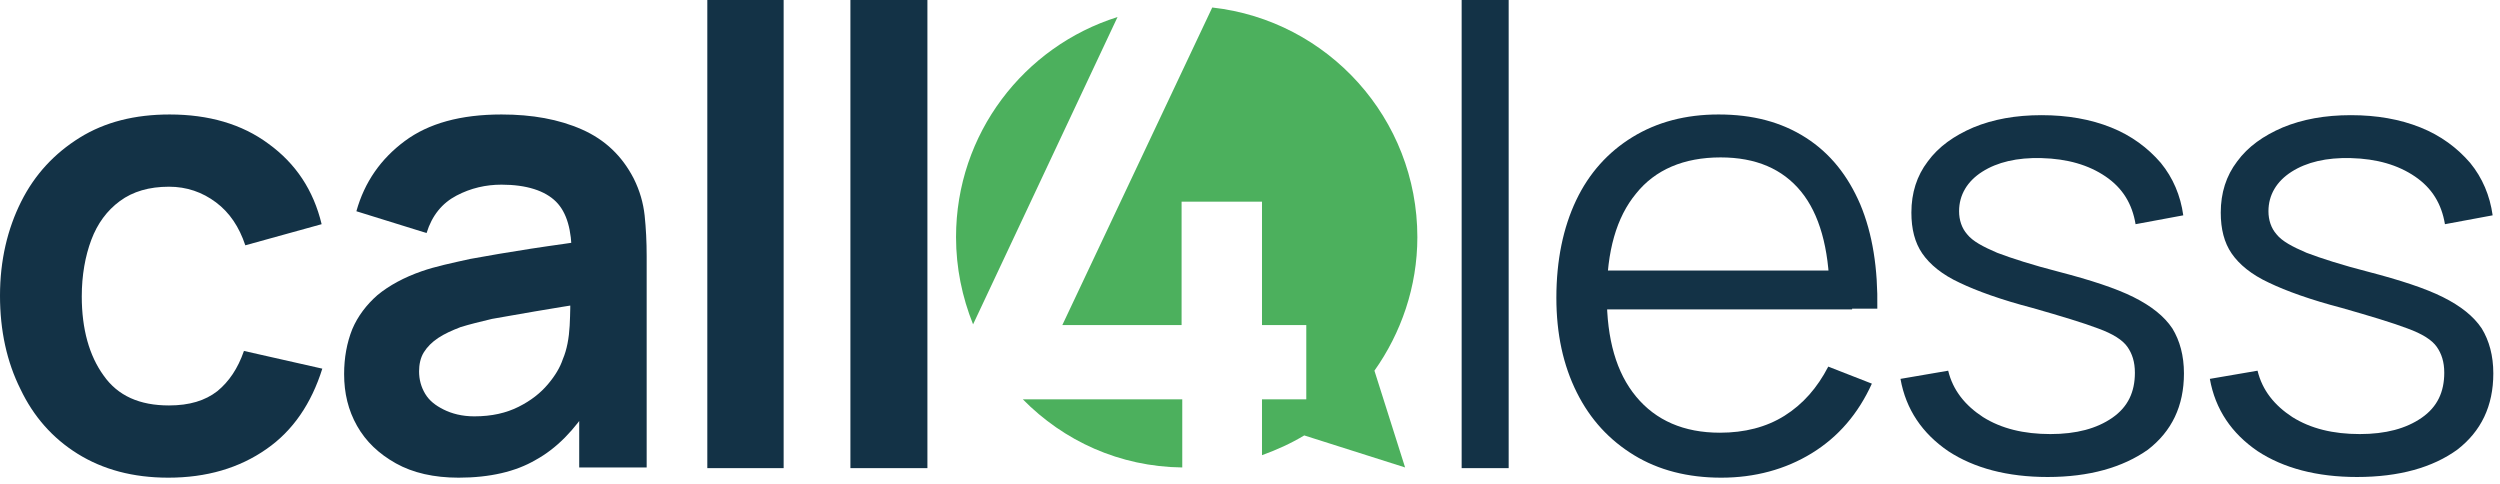
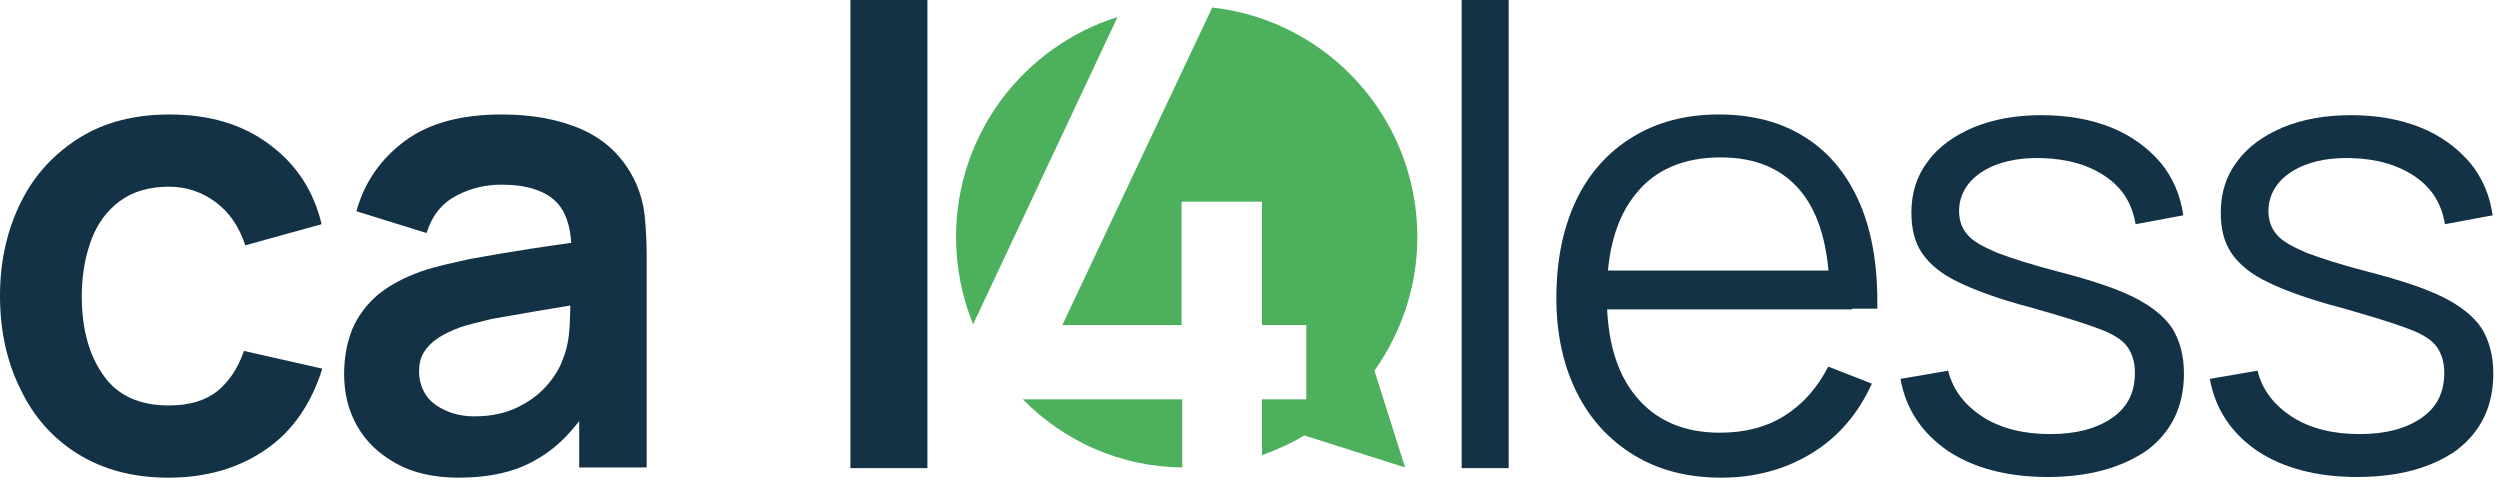
<svg xmlns="http://www.w3.org/2000/svg" viewBox="0 0 366.88 71.037" style="enable-background:new 0 0 403.1 70.1;">
  <defs>
    <style type="text/css">
	.st0{fill:#133246;}
	.st1{fill:#4CB05D;}
</style>
  </defs>
  <g transform="matrix(1, 0, 0, 1, -3.552713678800501e-15, 0)">
    <path class="st0" d="M24.7,70.1c-5.2,0-9.6-1.2-13.3-3.5c-3.7-2.3-6.5-5.5-8.4-9.5C1,53.1,0,48.5,0,43.4c0-5.2,1.1-9.8,3.1-13.8 c2-4,4.9-7.1,8.6-9.4c3.7-2.3,8.1-3.4,13.2-3.4c5.7,0,10.6,1.4,14.5,4.3c4,2.9,6.6,6.8,7.8,11.8L36,36c-0.9-2.7-2.3-4.8-4.3-6.3 c-2-1.5-4.3-2.3-6.9-2.3c-2.9,0-5.3,0.7-7.2,2.1c-1.9,1.4-3.3,3.3-4.2,5.7c-0.9,2.4-1.4,5.2-1.4,8.3c0,4.8,1.1,8.7,3.2,11.6 c2.1,3,5.3,4.4,9.6,4.4c3,0,5.3-0.7,7.1-2.1c1.7-1.4,3-3.3,3.9-5.9l11.5,2.6c-1.6,5.1-4.3,9.1-8.2,11.8 C35.1,68.7,30.3,70.1,24.7,70.1z" />
    <path class="st0" d="M67.3,70.1c-3.6,0-6.7-0.7-9.2-2.1c-2.5-1.4-4.4-3.2-5.7-5.5c-1.3-2.3-1.9-4.8-1.9-7.6c0-2.4,0.4-4.6,1.2-6.6 c0.8-1.9,2.1-3.6,3.7-5c1.7-1.4,3.9-2.6,6.5-3.5c2-0.7,4.4-1.2,7.1-1.8c2.7-0.5,5.7-1,8.9-1.5c3.2-0.5,6.5-0.9,10-1.5l-4,2.3 c0-3.5-0.7-6.1-2.3-7.7c-1.6-1.6-4.3-2.5-8-2.5c-2.3,0-4.5,0.5-6.6,1.6c-2.1,1.1-3.6,2.9-4.4,5.5L52.3,31c1.2-4.3,3.6-7.7,7.1-10.3 c3.5-2.6,8.2-3.9,14.2-3.9c4.5,0,8.4,0.7,11.8,2.2c3.4,1.5,5.9,3.9,7.6,7.2c0.9,1.8,1.4,3.6,1.6,5.4c0.2,1.9,0.3,3.9,0.3,6v31H85 V57.7l1.6,1.8c-2.3,3.6-4.9,6.3-8,8C75.7,69.2,71.9,70.1,67.3,70.1z M69.6,61.1c2.6,0,4.7-0.5,6.5-1.4c1.8-0.9,3.2-2,4.3-3.3 s1.8-2.5,2.2-3.7c0.6-1.4,0.9-3.1,1-4.9c0.1-1.9,0.1-3.4,0.1-4.5l3.5,1c-3.4,0.5-6.3,1-8.7,1.4s-4.5,0.8-6.3,1.1 c-1.7,0.4-3.3,0.8-4.6,1.2c-1.3,0.5-2.4,1-3.3,1.6c-0.9,0.6-1.6,1.3-2.1,2.1c-0.5,0.8-0.7,1.8-0.7,2.8c0,1.2,0.3,2.3,0.9,3.3 c0.6,1,1.5,1.7,2.7,2.3S67.8,61.1,69.6,61.1z" />
-     <path class="st0" d="M103.8,68.7V0H115v68.7H103.8z" />
    <path class="st0" d="M124.8,68.7V0h11.3v68.7H124.8z" />
    <path class="st0" d="M214.5,68.7V0h6.9v68.7H214.5z" />
    <path class="st0" d="M252.6,70.1c-4.9,0-9.2-1.1-12.8-3.3c-3.6-2.2-6.4-5.2-8.4-9.2c-2-4-3-8.6-3-13.9c0-5.5,1-10.3,2.9-14.3 s4.7-7.1,8.3-9.3c3.6-2.2,7.8-3.3,12.6-3.3c5,0,9.2,1.1,12.8,3.4s6.2,5.6,8,9.8c1.8,4.3,2.6,9.4,2.5,15.3h-7v-2.4 c-0.1-6.5-1.5-11.5-4.2-14.8c-2.7-3.3-6.6-5-11.8-5c-5.4,0-9.6,1.8-12.4,5.3c-2.9,3.5-4.3,8.5-4.3,15c0,6.4,1.4,11.3,4.3,14.8 c2.9,3.5,7,5.3,12.3,5.3c3.6,0,6.8-0.8,9.5-2.5c2.7-1.7,4.8-4.1,6.4-7.2l6.4,2.5c-2,4.4-4.9,7.8-8.8,10.2S257.5,70.1,252.6,70.1z M233.3,45.4v-5.7h38.5v5.7H233.3z" />
    <path class="st0" d="M300.5,70c-5.9,0-10.8-1.3-14.6-3.8c-3.8-2.6-6.2-6.1-7-10.6l7-1.2c0.7,2.9,2.5,5.1,5.1,6.8 c2.7,1.7,6,2.5,9.9,2.5c3.8,0,6.8-0.8,9.1-2.4s3.3-3.8,3.3-6.6c0-1.6-0.4-2.8-1.1-3.8c-0.7-1-2.1-1.9-4.3-2.7 c-2.1-0.8-5.4-1.8-9.6-3c-4.6-1.2-8.2-2.5-10.7-3.7c-2.6-1.2-4.4-2.7-5.5-4.3s-1.6-3.6-1.6-6c0-2.9,0.8-5.4,2.4-7.5 c1.6-2.2,3.9-3.8,6.7-5c2.9-1.2,6.2-1.8,10-1.8s7.2,0.6,10.2,1.8c3,1.2,5.4,3,7.3,5.2c1.8,2.2,2.9,4.8,3.3,7.7l-7,1.3 c-0.5-3-1.9-5.3-4.4-7s-5.6-2.6-9.4-2.7c-3.6-0.1-6.5,0.6-8.7,2c-2.2,1.4-3.4,3.4-3.4,5.8c0,1.3,0.4,2.5,1.2,3.4 c0.8,1,2.3,1.8,4.4,2.7c2.1,0.8,5.2,1.8,9.1,2.8c4.6,1.2,8.3,2.4,10.9,3.7s4.5,2.8,5.7,4.6c1.1,1.8,1.7,4,1.7,6.6 c0,4.8-1.8,8.5-5.3,11.2C311.5,68.6,306.6,70,300.5,70z" />
    <path class="st0" d="M345.9,70c-5.9,0-10.8-1.3-14.6-3.8c-3.8-2.6-6.2-6.1-7-10.6l7-1.2c0.7,2.9,2.5,5.1,5.1,6.8 c2.7,1.7,6,2.5,9.9,2.5c3.8,0,6.8-0.8,9.1-2.4s3.3-3.8,3.3-6.6c0-1.6-0.4-2.8-1.1-3.8c-0.7-1-2.1-1.9-4.3-2.7 c-2.1-0.8-5.4-1.8-9.6-3c-4.6-1.2-8.2-2.5-10.7-3.7c-2.6-1.2-4.4-2.7-5.5-4.3s-1.6-3.6-1.6-6c0-2.9,0.8-5.4,2.4-7.5 c1.6-2.2,3.9-3.8,6.7-5c2.9-1.2,6.2-1.8,10-1.8s7.2,0.6,10.2,1.8c3,1.2,5.4,3,7.3,5.2c1.8,2.2,2.9,4.8,3.3,7.7l-7,1.3 c-0.5-3-1.9-5.3-4.4-7s-5.6-2.6-9.4-2.7c-3.6-0.1-6.5,0.6-8.7,2c-2.2,1.4-3.4,3.4-3.4,5.8c0,1.3,0.4,2.5,1.2,3.4 c0.8,1,2.3,1.8,4.4,2.7c2.1,0.8,5.2,1.8,9.1,2.8c4.6,1.2,8.3,2.4,10.9,3.7s4.5,2.8,5.7,4.6c1.1,1.8,1.7,4,1.7,6.6 c0,4.8-1.8,8.5-5.3,11.2C357,68.6,352.1,70,345.9,70z" />
  </g>
  <g transform="matrix(1, 0, 0, 1, -3.552713678800501e-15, 0)">
    <path class="st1" d="M173.5,68.6v-10h-23.4C156.1,64.7,164.3,68.5,173.5,68.6z" />
-     <path class="st1" d="M140.3,34.8c0,4.5,0.9,8.8,2.5,12.8L164,2.5C150.3,6.8,140.3,19.6,140.3,34.8z" />
+     <path class="st1" d="M140.3,34.8c0,4.5,0.9,8.8,2.5,12.8L164,2.5C150.3,6.8,140.3,19.6,140.3,34.8" />
    <path class="st1" d="M177.9,1.1l-22,46.6h17.5V29.6h11.8v18.1h6.5v10.9h-6.5v8.2c2.2-0.8,4.2-1.7,6.2-2.9l14.8,4.7l-4.5-14.2 c3.9-5.5,6.3-12.3,6.3-19.6C208,17.4,194.9,3,177.9,1.1z" />
  </g>
</svg>